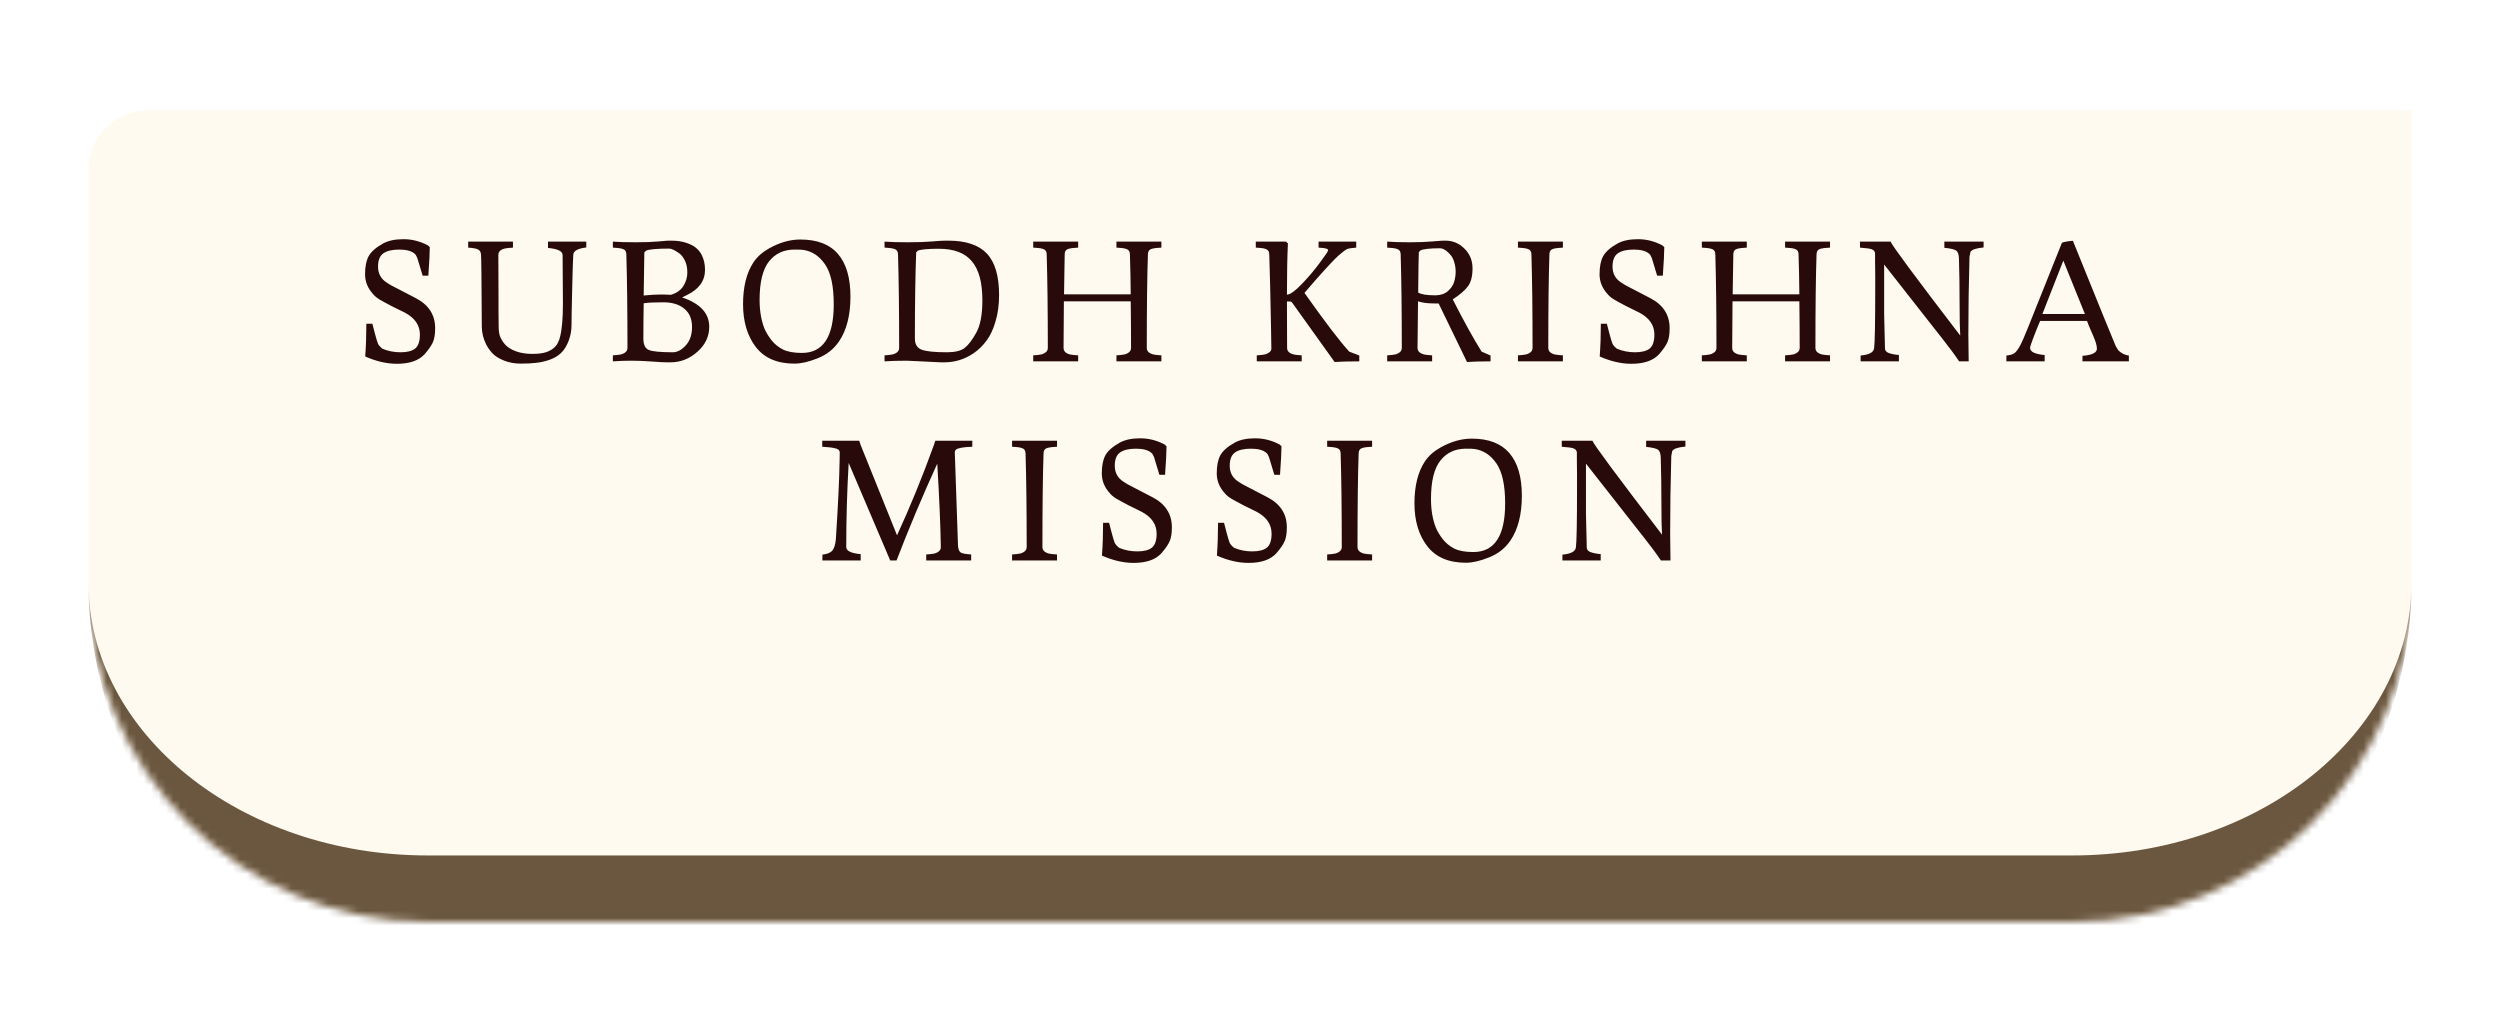
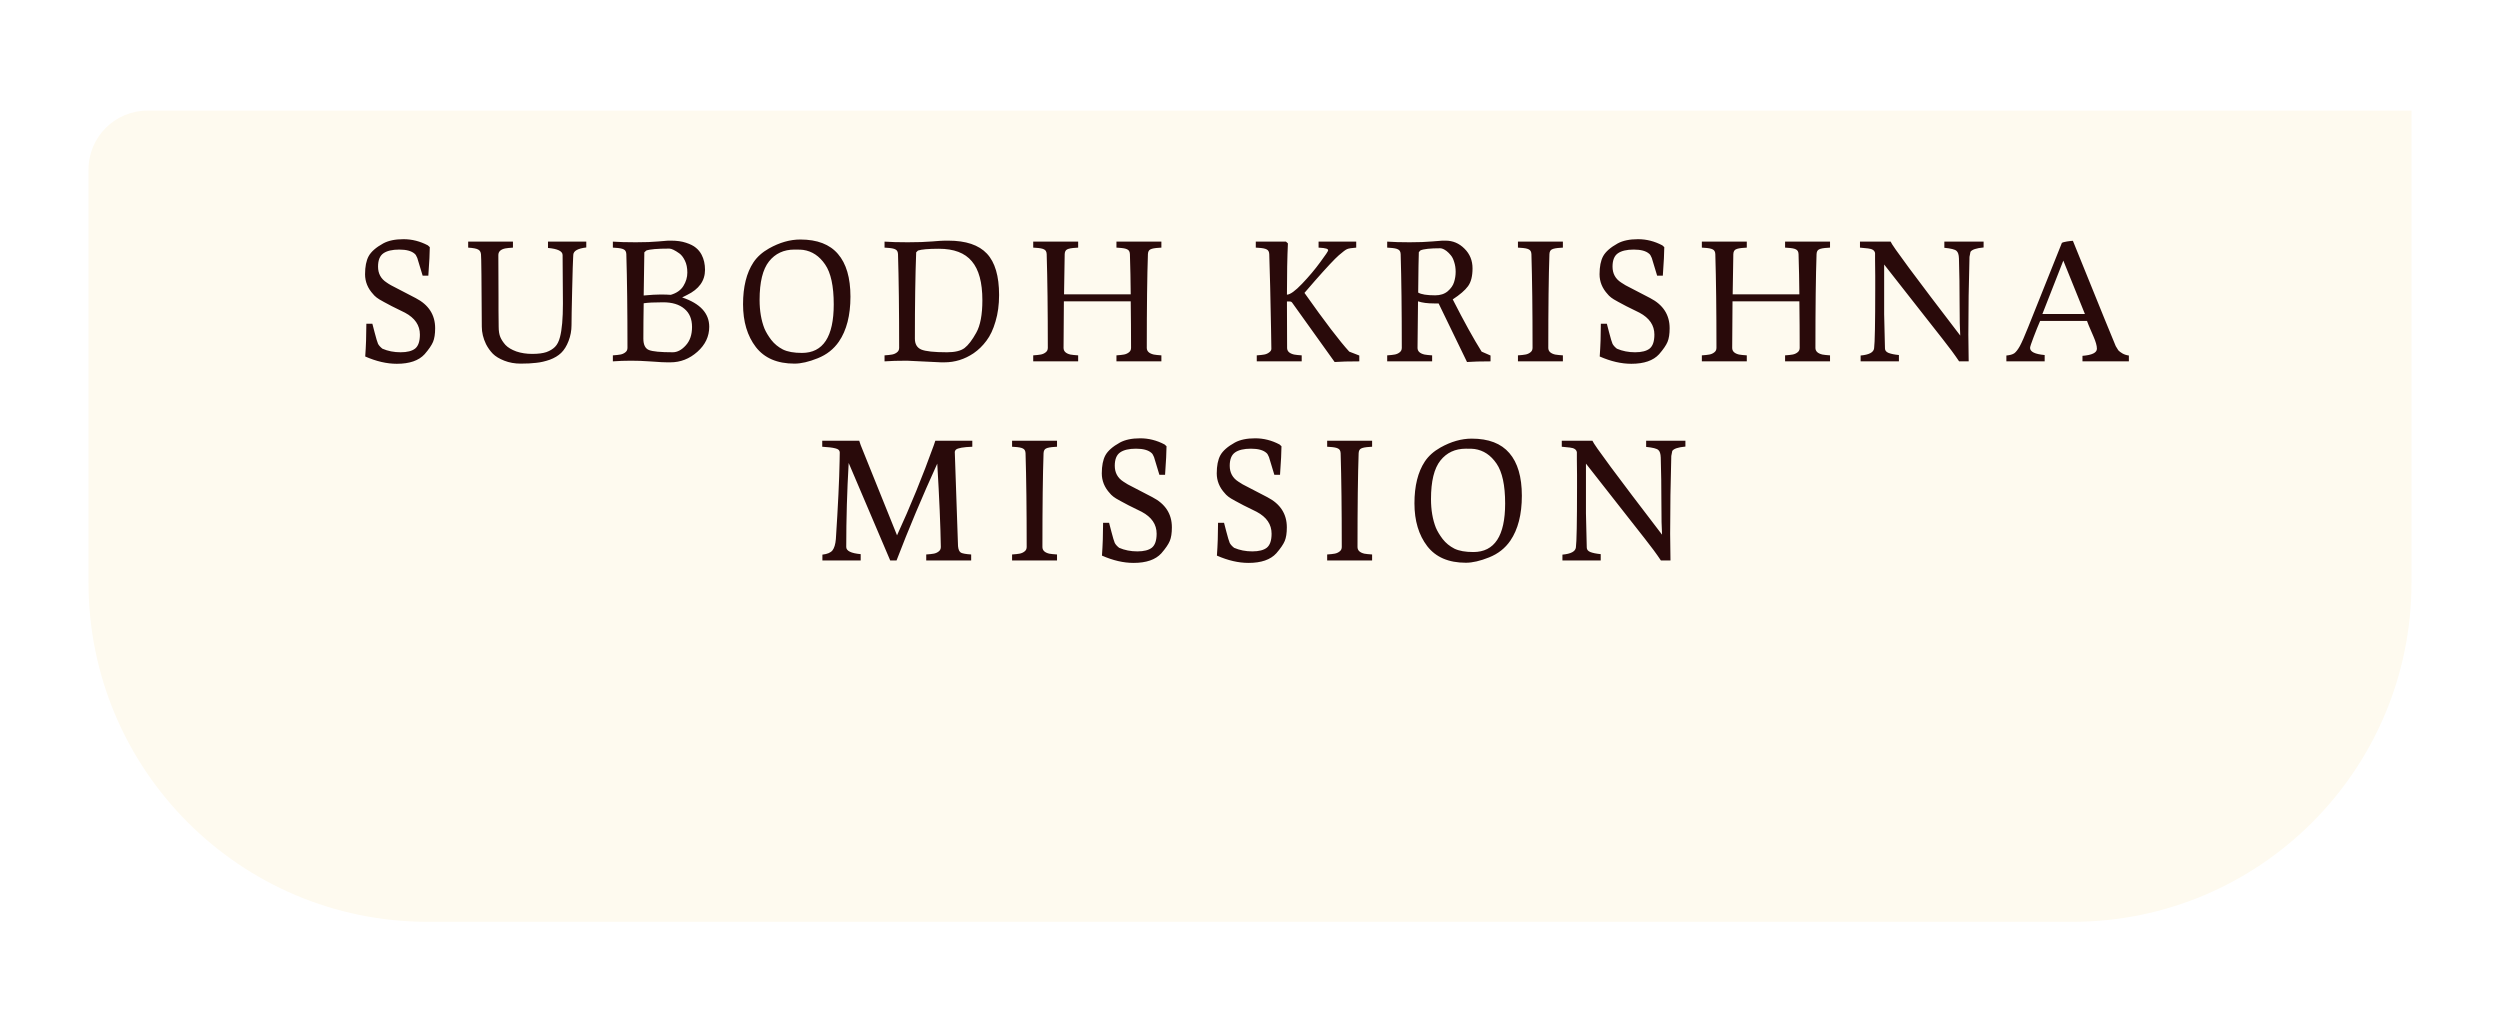
<svg xmlns="http://www.w3.org/2000/svg" width="339" height="137" viewBox="0 0 339 137" fill="none">
  <g filter="url(#filter0_d_861_2)">
    <mask id="path-1-inside-1_861_2" fill="white">
      <path d="M12 8C12 3.582 15.582 0 20 0H327V64C327 89.405 306.405 110 281 110H58C32.595 110 12 89.405 12 64V8Z" />
    </mask>
    <path d="M12 8C12 3.582 15.582 0 20 0H327V64C327 89.405 306.405 110 281 110H58C32.595 110 12 89.405 12 64V8Z" fill="#FEFAEF" />
-     <path d="M12 0H327H12ZM327 64C327 94.376 302.376 119 272 119H67C36.624 119 12 94.376 12 64C12 84.434 32.595 101 58 101H281C306.405 101 327 84.434 327 64ZM12 110V0V110ZM327 0V110V0Z" fill="#6B5740" mask="url(#path-1-inside-1_861_2)" />
  </g>
  <path d="M57.312 37.384L56.586 34.986C56.468 34.693 56.351 34.502 56.234 34.414C55.808 34.033 55.112 33.842 54.144 33.842C53.19 33.842 52.472 34.011 51.988 34.348C51.504 34.685 51.262 35.287 51.262 36.152C51.262 37.091 51.65 37.809 52.428 38.308C52.589 38.425 52.787 38.55 53.022 38.682L56.366 40.42C58.126 41.329 59.006 42.693 59.006 44.512C59.006 45.289 58.91 45.905 58.72 46.36C58.529 46.815 58.148 47.372 57.576 48.032C56.784 48.897 55.53 49.33 53.814 49.33C52.45 49.33 51.02 49 49.524 48.34C49.626 46.932 49.678 45.451 49.678 43.896H50.492L50.8 45.084C51.005 45.876 51.159 46.389 51.262 46.624C51.379 46.844 51.577 47.064 51.856 47.284C52.604 47.607 53.425 47.768 54.32 47.768C55.214 47.768 55.874 47.599 56.3 47.262C56.725 46.91 56.938 46.279 56.938 45.37C56.938 44.109 56.263 43.119 54.914 42.4L53.132 41.52C52.266 41.065 51.702 40.757 51.438 40.596C51.174 40.435 50.954 40.266 50.778 40.09L50.602 39.892C49.868 39.1 49.502 38.198 49.502 37.186C49.502 36.159 49.663 35.345 49.986 34.744C50.323 34.128 50.983 33.549 51.966 33.006C52.67 32.625 53.586 32.434 54.716 32.434C55.86 32.434 56.96 32.713 58.016 33.27L58.28 33.512C58.28 34.245 58.214 35.536 58.082 37.384H57.312ZM76.332 41.168L76.288 34.59C76.288 34.062 75.628 33.739 74.308 33.622V32.764H79.5V33.556C78.371 33.688 77.784 34.011 77.74 34.524L77.718 34.92C77.689 35.331 77.644 36.775 77.586 39.254C77.527 41.733 77.498 43.346 77.498 44.094C77.498 44.827 77.366 45.539 77.102 46.228C76.838 46.917 76.501 47.46 76.09 47.856C75.694 48.237 75.18 48.545 74.55 48.78C73.919 49 73.311 49.139 72.724 49.198C72.137 49.271 71.433 49.308 70.612 49.308C69.805 49.308 69.064 49.176 68.39 48.912C67.715 48.648 67.195 48.333 66.828 47.966C66.461 47.585 66.153 47.152 65.904 46.668C65.522 45.876 65.332 45.084 65.332 44.292C65.302 38.059 65.266 34.788 65.222 34.48C65.192 34.172 65.068 33.959 64.848 33.842C64.628 33.71 64.173 33.622 63.484 33.578V32.764H69.556V33.578C69.087 33.607 68.734 33.644 68.5 33.688C67.884 33.82 67.576 34.121 67.576 34.59L67.598 40.42V42.18C67.612 42.987 67.62 43.691 67.62 44.292C67.62 44.879 67.693 45.348 67.84 45.7C67.987 46.052 68.221 46.411 68.544 46.778C68.881 47.13 69.373 47.423 70.018 47.658C70.663 47.878 71.382 47.988 72.174 47.988C72.966 47.988 73.604 47.907 74.088 47.746C74.572 47.57 74.96 47.335 75.254 47.042C75.562 46.734 75.789 46.287 75.936 45.7C76.2 44.703 76.332 43.192 76.332 41.168ZM83.104 49V48.186C83.544 48.157 83.882 48.12 84.116 48.076C84.365 48.032 84.585 47.937 84.776 47.79C84.981 47.643 85.084 47.438 85.084 47.174C85.084 42.099 85.033 37.861 84.93 34.458C84.915 34.135 84.798 33.923 84.578 33.82C84.373 33.703 83.984 33.629 83.412 33.6L83.104 33.578V32.764C83.896 32.823 84.93 32.852 86.206 32.852C87.482 32.852 88.494 32.815 89.242 32.742C89.99 32.669 90.438 32.632 90.584 32.632H91.024C91.787 32.632 92.454 32.727 93.026 32.918C93.613 33.109 94.06 33.336 94.368 33.6C94.691 33.864 94.948 34.179 95.138 34.546C95.446 35.133 95.6 35.815 95.6 36.592C95.6 38.073 94.786 39.21 93.158 40.002L92.498 40.332C94.948 41.153 96.172 42.481 96.172 44.314C96.172 45.619 95.637 46.749 94.566 47.702C93.496 48.655 92.278 49.132 90.914 49.132H90.452C90.027 49.132 89.448 49.103 88.714 49.044L88.01 49C87.218 48.941 86.397 48.912 85.546 48.912C84.71 48.912 83.896 48.941 83.104 49ZM87.24 45.92C87.24 46.741 87.49 47.255 87.988 47.46C88.487 47.665 89.565 47.768 91.222 47.768C91.838 47.768 92.425 47.46 92.982 46.844C93.554 46.228 93.84 45.392 93.84 44.336C93.84 43.265 93.496 42.444 92.806 41.872C92.117 41.285 91.156 40.992 89.924 40.992C88.707 40.992 87.827 41.036 87.284 41.124C87.255 42.796 87.24 44.395 87.24 45.92ZM87.284 40.068C88.237 39.98 89 39.936 89.572 39.936C90.144 39.936 90.606 39.951 90.958 39.98C91.75 39.745 92.322 39.342 92.674 38.77C93.026 38.198 93.202 37.597 93.202 36.966C93.202 36.321 93.092 35.778 92.872 35.338C92.652 34.883 92.395 34.553 92.102 34.348C91.501 33.923 91.053 33.71 90.76 33.71C89.147 33.71 88.106 33.798 87.636 33.974L87.372 34.216C87.328 36.284 87.299 38.235 87.284 40.068ZM107.731 49.308C105.399 49.308 103.654 48.56 102.495 47.064C101.337 45.553 100.757 43.617 100.757 41.256C100.757 38.895 101.227 37.003 102.165 35.58C102.664 34.832 103.368 34.201 104.277 33.688C105.715 32.881 107.13 32.478 108.523 32.478C110.811 32.478 112.513 33.131 113.627 34.436C114.757 35.741 115.321 37.67 115.321 40.222C115.321 42.759 114.801 44.791 113.759 46.316C113.055 47.343 112.095 48.098 110.877 48.582C109.675 49.066 108.626 49.308 107.731 49.308ZM103.001 40.662C103.001 42.143 103.221 43.441 103.661 44.556C103.867 45.04 104.175 45.553 104.585 46.096C105.011 46.639 105.539 47.071 106.169 47.394C106.8 47.702 107.658 47.856 108.743 47.856C111.618 47.856 113.055 45.663 113.055 41.278C113.055 38.799 112.667 36.995 111.889 35.866C111.112 34.722 110.122 34.062 108.919 33.886C108.787 33.857 108.391 33.842 107.731 33.842C106.279 33.842 105.128 34.377 104.277 35.448C103.427 36.519 103.001 38.257 103.001 40.662ZM127.6 49.132L123.002 48.912C121.755 48.912 120.736 48.941 119.944 49V48.186C120.384 48.157 120.721 48.12 120.956 48.076C121.205 48.032 121.425 47.937 121.616 47.79C121.821 47.643 121.924 47.438 121.924 47.174C121.924 42.099 121.873 37.861 121.77 34.458C121.755 34.135 121.638 33.923 121.418 33.82C121.213 33.703 120.824 33.629 120.252 33.6L119.944 33.578V32.764C120.736 32.823 121.785 32.852 123.09 32.852C124.41 32.852 125.503 32.815 126.368 32.742C127.233 32.669 127.82 32.632 128.128 32.632H128.59C130.981 32.632 132.726 33.219 133.826 34.392C134.926 35.565 135.476 37.435 135.476 40.002C135.476 41.322 135.315 42.517 134.992 43.588C134.684 44.659 134.273 45.531 133.76 46.206C133.261 46.881 132.682 47.445 132.022 47.9C130.805 48.721 129.485 49.132 128.062 49.132H127.6ZM124.058 45.92C124.058 46.653 124.344 47.145 124.916 47.394C125.503 47.643 126.669 47.768 128.414 47.768C129.485 47.768 130.277 47.577 130.79 47.196C131.303 46.8 131.831 46.111 132.374 45.128C132.931 44.145 133.21 42.671 133.21 40.706C133.21 38.301 132.733 36.541 131.78 35.426C130.841 34.297 129.353 33.732 127.314 33.732C125.906 33.732 124.96 33.813 124.476 33.974L124.234 34.216C124.117 37.325 124.058 41.227 124.058 45.92ZM144.262 40.86L144.218 47.174C144.218 47.629 144.526 47.929 145.142 48.076C145.391 48.12 145.743 48.157 146.198 48.186V49H140.104V48.186C140.544 48.157 140.881 48.12 141.116 48.076C141.365 48.032 141.585 47.937 141.776 47.79C141.981 47.643 142.084 47.438 142.084 47.174C142.084 42.099 142.033 37.861 141.93 34.458C141.915 34.135 141.798 33.923 141.578 33.82C141.373 33.703 140.984 33.629 140.412 33.6L140.104 33.578V32.764H146.198V33.578L145.89 33.6C145.318 33.629 144.922 33.703 144.702 33.82C144.497 33.923 144.387 34.135 144.372 34.458C144.328 37.054 144.299 38.873 144.284 39.914H153.326C153.311 38.139 153.275 36.321 153.216 34.458C153.201 34.135 153.084 33.923 152.864 33.82C152.659 33.703 152.27 33.629 151.698 33.6L151.39 33.578V32.764H157.484V33.578L157.176 33.6C156.604 33.629 156.208 33.703 155.988 33.82C155.783 33.923 155.673 34.135 155.658 34.458C155.555 37.391 155.504 41.63 155.504 47.174C155.504 47.629 155.819 47.929 156.45 48.076C156.685 48.12 157.029 48.157 157.484 48.186V49H151.39V48.186C151.83 48.157 152.167 48.12 152.402 48.076C152.651 48.032 152.871 47.937 153.062 47.79C153.267 47.643 153.37 47.438 153.37 47.174C153.37 45.15 153.355 43.045 153.326 40.86H144.262ZM174.509 40.882L174.531 47.174C174.531 47.629 174.846 47.929 175.477 48.076C175.712 48.12 176.056 48.157 176.511 48.186V49H170.417V48.186C170.857 48.157 171.194 48.12 171.429 48.076C171.678 48.032 171.898 47.937 172.089 47.79C172.294 47.643 172.397 47.482 172.397 47.306C172.397 47.13 172.382 46.213 172.353 44.556C172.28 40.405 172.199 37.039 172.111 34.458C172.096 34.135 171.979 33.923 171.759 33.82C171.554 33.703 171.172 33.629 170.615 33.6L170.285 33.578V32.764H174.377L174.641 33.006C174.553 34.854 174.509 37.171 174.509 39.958C174.949 39.943 175.631 39.452 176.555 38.484C177.494 37.501 178.315 36.526 179.019 35.558C179.738 34.59 180.097 34.055 180.097 33.952C180.097 33.835 180.009 33.754 179.833 33.71C179.672 33.651 179.327 33.607 178.799 33.578V32.764H183.903V33.578C183.287 33.622 182.876 33.688 182.671 33.776C182.48 33.849 182.106 34.128 181.549 34.612C180.992 35.096 179.906 36.255 178.293 38.088L176.885 39.716C179.642 43.617 181.666 46.272 182.957 47.68L184.321 48.208V49C182.898 49 181.784 49.029 180.977 49.088L175.213 41.036C175.14 40.933 175.03 40.882 174.883 40.882H174.509ZM188.103 49V48.186C188.543 48.157 188.881 48.12 189.115 48.076C189.365 48.032 189.585 47.937 189.775 47.79C189.981 47.643 190.083 47.438 190.083 47.174C190.083 42.099 190.032 37.861 189.929 34.458C189.915 34.135 189.797 33.923 189.577 33.82C189.372 33.703 188.983 33.629 188.411 33.6L188.103 33.578V32.764C188.925 32.823 189.937 32.852 191.139 32.852C192.357 32.852 193.369 32.815 194.175 32.742C194.997 32.669 195.466 32.632 195.583 32.632H196.023C197.006 32.632 197.857 32.991 198.575 33.71C199.309 34.429 199.675 35.323 199.675 36.394C199.675 37.45 199.47 38.257 199.059 38.814C198.649 39.371 197.959 39.965 196.991 40.596C198.531 43.617 199.837 45.979 200.907 47.68L202.117 48.208V49C200.797 49 199.734 49.029 198.927 49.088L195.077 41.146H194.461C193.567 41.146 192.841 41.051 192.283 40.86C192.239 43.955 192.217 46.059 192.217 47.174C192.217 47.629 192.533 47.929 193.163 48.076C193.398 48.12 193.743 48.157 194.197 48.186V49H188.103ZM192.305 39.672C192.716 39.921 193.486 40.046 194.615 40.046C195.305 40.046 195.869 39.863 196.309 39.496C196.749 39.115 197.035 38.704 197.167 38.264C197.314 37.809 197.387 37.34 197.387 36.856C197.387 36.372 197.321 35.932 197.189 35.536C197.072 35.14 196.918 34.832 196.727 34.612C196.551 34.392 196.361 34.201 196.155 34.04C195.818 33.791 195.532 33.666 195.297 33.666C193.948 33.666 193.053 33.761 192.613 33.952L192.393 34.194C192.364 34.839 192.335 36.665 192.305 39.672ZM205.834 49V48.186C206.274 48.157 206.611 48.12 206.846 48.076C207.095 48.032 207.315 47.937 207.506 47.79C207.711 47.643 207.814 47.438 207.814 47.174C207.814 42.099 207.763 37.861 207.66 34.458C207.645 34.135 207.528 33.923 207.308 33.82C207.103 33.703 206.714 33.629 206.142 33.6L205.834 33.578V32.764H211.928V33.578L211.62 33.6C211.048 33.629 210.652 33.703 210.432 33.82C210.227 33.923 210.117 34.135 210.102 34.458C209.999 37.391 209.948 41.63 209.948 47.174C209.948 47.629 210.256 47.929 210.872 48.076C211.121 48.12 211.473 48.157 211.928 48.186V49H205.834ZM224.709 37.384L223.983 34.986C223.866 34.693 223.749 34.502 223.631 34.414C223.206 34.033 222.509 33.842 221.541 33.842C220.588 33.842 219.869 34.011 219.385 34.348C218.901 34.685 218.659 35.287 218.659 36.152C218.659 37.091 219.048 37.809 219.825 38.308C219.987 38.425 220.185 38.55 220.419 38.682L223.763 40.42C225.523 41.329 226.403 42.693 226.403 44.512C226.403 45.289 226.308 45.905 226.117 46.36C225.927 46.815 225.545 47.372 224.973 48.032C224.181 48.897 222.927 49.33 221.211 49.33C219.847 49.33 218.417 49 216.921 48.34C217.024 46.932 217.075 45.451 217.075 43.896H217.889L218.197 45.084C218.403 45.876 218.557 46.389 218.659 46.624C218.777 46.844 218.975 47.064 219.253 47.284C220.001 47.607 220.823 47.768 221.717 47.768C222.612 47.768 223.272 47.599 223.697 47.262C224.123 46.91 224.335 46.279 224.335 45.37C224.335 44.109 223.661 43.119 222.311 42.4L220.529 41.52C219.664 41.065 219.099 40.757 218.835 40.596C218.571 40.435 218.351 40.266 218.175 40.09L217.999 39.892C217.266 39.1 216.899 38.198 216.899 37.186C216.899 36.159 217.061 35.345 217.383 34.744C217.721 34.128 218.381 33.549 219.363 33.006C220.067 32.625 220.984 32.434 222.113 32.434C223.257 32.434 224.357 32.713 225.413 33.27L225.677 33.512C225.677 34.245 225.611 35.536 225.479 37.384H224.709ZM234.929 40.86L234.885 47.174C234.885 47.629 235.193 47.929 235.809 48.076C236.059 48.12 236.411 48.157 236.865 48.186V49H230.771V48.186C231.211 48.157 231.549 48.12 231.783 48.076C232.033 48.032 232.253 47.937 232.443 47.79C232.649 47.643 232.751 47.438 232.751 47.174C232.751 42.099 232.7 37.861 232.597 34.458C232.583 34.135 232.465 33.923 232.245 33.82C232.04 33.703 231.651 33.629 231.079 33.6L230.771 33.578V32.764H236.865V33.578L236.557 33.6C235.985 33.629 235.589 33.703 235.369 33.82C235.164 33.923 235.054 34.135 235.039 34.458C234.995 37.054 234.966 38.873 234.951 39.914H243.993C243.979 38.139 243.942 36.321 243.883 34.458C243.869 34.135 243.751 33.923 243.531 33.82C243.326 33.703 242.937 33.629 242.365 33.6L242.057 33.578V32.764H248.151V33.578L247.843 33.6C247.271 33.629 246.875 33.703 246.655 33.82C246.45 33.923 246.34 34.135 246.325 34.458C246.223 37.391 246.171 41.63 246.171 47.174C246.171 47.629 246.487 47.929 247.117 48.076C247.352 48.12 247.697 48.157 248.151 48.186V49H242.057V48.186C242.497 48.157 242.835 48.12 243.069 48.076C243.319 48.032 243.539 47.937 243.729 47.79C243.935 47.643 244.037 47.438 244.037 47.174C244.037 45.15 244.023 43.045 243.993 40.86H234.929ZM254.281 37.406L254.259 35.36V34.326C254.201 33.959 253.885 33.747 253.313 33.688L252.213 33.578V32.764H256.371C256.547 33.277 259.693 37.523 265.809 45.502C265.751 44.681 265.721 43.221 265.721 41.124C265.721 39.012 265.692 36.988 265.633 35.052C265.619 34.539 265.509 34.194 265.303 34.018C265.098 33.827 264.548 33.688 263.653 33.6V32.764H268.977V33.556C267.995 33.644 267.401 33.842 267.195 34.15L267.063 34.832C266.961 38.396 266.909 41.916 266.909 45.392L266.953 49H265.655C265.069 48.12 264.328 47.115 263.433 45.986C262.539 44.842 261.813 43.918 261.255 43.214C260.141 41.777 258.219 39.327 255.491 35.866V42.62C255.565 45.421 255.601 46.961 255.601 47.24C255.601 47.519 255.763 47.724 256.085 47.856C256.423 47.988 256.892 48.083 257.493 48.142V49H252.301V48.208C253.445 48.105 254.054 47.783 254.127 47.24C254.23 46.507 254.281 43.793 254.281 39.1V37.406ZM272.065 49V48.208C272.549 48.164 272.908 48.061 273.143 47.9C273.378 47.724 273.627 47.401 273.891 46.932C274.155 46.448 274.529 45.597 275.013 44.38L279.589 32.94C279.692 32.867 279.926 32.801 280.293 32.742C280.674 32.683 280.938 32.654 281.085 32.654C284.84 41.938 286.776 46.697 286.893 46.932C287.025 47.167 287.142 47.357 287.245 47.504C287.362 47.636 287.546 47.775 287.795 47.922C288.044 48.069 288.338 48.164 288.675 48.208V49H282.383V48.252C283.688 48.149 284.341 47.827 284.341 47.284C284.341 46.888 284.187 46.338 283.879 45.634L283.461 44.666C283.285 44.27 283.131 43.889 282.999 43.522H276.641C276.377 44.123 276.084 44.849 275.761 45.7C275.438 46.536 275.277 47.027 275.277 47.174C275.277 47.702 275.937 48.025 277.257 48.142V49H272.065ZM276.949 42.576H282.713L279.787 35.338L276.949 42.576ZM111.495 60.578V59.764H116.511L116.709 60.358L121.637 72.59C123.427 68.703 125.091 64.626 126.631 60.358L126.829 59.764H131.845V60.578C130.613 60.622 129.873 60.754 129.623 60.974C129.521 61.077 129.469 61.179 129.469 61.282C129.469 61.385 129.609 65.44 129.887 73.448L129.909 74.064C129.953 74.519 130.085 74.812 130.305 74.944C130.54 75.061 131.002 75.142 131.691 75.186V76H125.597V75.186C126.037 75.157 126.375 75.12 126.609 75.076C126.859 75.032 127.079 74.937 127.269 74.79C127.475 74.643 127.577 74.438 127.577 74.174C127.533 71.343 127.372 67.574 127.093 62.866C125.055 67.339 123.214 71.717 121.571 76H120.713L115.081 62.778C114.861 66.562 114.751 70.361 114.751 74.174C114.751 74.702 115.404 75.025 116.709 75.142V76H111.517V75.208C112.177 75.135 112.632 74.944 112.881 74.636C113.131 74.313 113.285 73.8 113.343 73.096C113.637 68.579 113.805 65.073 113.849 62.58L113.871 61.348C113.871 61.069 113.673 60.886 113.277 60.798C112.896 60.695 112.302 60.622 111.495 60.578ZM137.238 76V75.186C137.678 75.157 138.015 75.12 138.25 75.076C138.499 75.032 138.719 74.937 138.91 74.79C139.115 74.643 139.218 74.438 139.218 74.174C139.218 69.099 139.167 64.861 139.064 61.458C139.049 61.135 138.932 60.923 138.712 60.82C138.507 60.703 138.118 60.629 137.546 60.6L137.238 60.578V59.764H143.332V60.578L143.024 60.6C142.452 60.629 142.056 60.703 141.836 60.82C141.631 60.923 141.521 61.135 141.506 61.458C141.403 64.391 141.352 68.63 141.352 74.174C141.352 74.629 141.66 74.929 142.276 75.076C142.525 75.12 142.877 75.157 143.332 75.186V76H137.238ZM157.213 64.384L156.487 61.986C156.37 61.693 156.252 61.502 156.135 61.414C155.71 61.033 155.013 60.842 154.045 60.842C153.092 60.842 152.373 61.011 151.889 61.348C151.405 61.685 151.163 62.287 151.163 63.152C151.163 64.091 151.552 64.809 152.329 65.308C152.49 65.425 152.688 65.55 152.923 65.682L156.267 67.42C158.027 68.329 158.907 69.693 158.907 71.512C158.907 72.289 158.812 72.905 158.621 73.36C158.43 73.815 158.049 74.372 157.477 75.032C156.685 75.897 155.431 76.33 153.715 76.33C152.351 76.33 150.921 76 149.425 75.34C149.528 73.932 149.579 72.451 149.579 70.896H150.393L150.701 72.084C150.906 72.876 151.06 73.389 151.163 73.624C151.28 73.844 151.478 74.064 151.757 74.284C152.505 74.607 153.326 74.768 154.221 74.768C155.116 74.768 155.776 74.599 156.201 74.262C156.626 73.91 156.839 73.279 156.839 72.37C156.839 71.109 156.164 70.119 154.815 69.4L153.033 68.52C152.168 68.065 151.603 67.757 151.339 67.596C151.075 67.435 150.855 67.266 150.679 67.09L150.503 66.892C149.77 66.1 149.403 65.198 149.403 64.186C149.403 63.159 149.564 62.345 149.887 61.744C150.224 61.128 150.884 60.549 151.867 60.006C152.571 59.625 153.488 59.434 154.617 59.434C155.761 59.434 156.861 59.713 157.917 60.27L158.181 60.512C158.181 61.245 158.115 62.536 157.983 64.384H157.213ZM172.801 64.384L172.075 61.986C171.958 61.693 171.841 61.502 171.723 61.414C171.298 61.033 170.601 60.842 169.633 60.842C168.68 60.842 167.961 61.011 167.477 61.348C166.993 61.685 166.751 62.287 166.751 63.152C166.751 64.091 167.14 64.809 167.917 65.308C168.079 65.425 168.277 65.55 168.511 65.682L171.855 67.42C173.615 68.329 174.495 69.693 174.495 71.512C174.495 72.289 174.4 72.905 174.209 73.36C174.019 73.815 173.637 74.372 173.065 75.032C172.273 75.897 171.019 76.33 169.303 76.33C167.939 76.33 166.509 76 165.013 75.34C165.116 73.932 165.167 72.451 165.167 70.896H165.981L166.289 72.084C166.495 72.876 166.649 73.389 166.751 73.624C166.869 73.844 167.067 74.064 167.345 74.284C168.093 74.607 168.915 74.768 169.809 74.768C170.704 74.768 171.364 74.599 171.789 74.262C172.215 73.91 172.427 73.279 172.427 72.37C172.427 71.109 171.753 70.119 170.403 69.4L168.621 68.52C167.756 68.065 167.191 67.757 166.927 67.596C166.663 67.435 166.443 67.266 166.267 67.09L166.091 66.892C165.358 66.1 164.991 65.198 164.991 64.186C164.991 63.159 165.153 62.345 165.475 61.744C165.813 61.128 166.473 60.549 167.455 60.006C168.159 59.625 169.076 59.434 170.205 59.434C171.349 59.434 172.449 59.713 173.505 60.27L173.769 60.512C173.769 61.245 173.703 62.536 173.571 64.384H172.801ZM179.964 76V75.186C180.404 75.157 180.741 75.12 180.976 75.076C181.225 75.032 181.445 74.937 181.636 74.79C181.841 74.643 181.944 74.438 181.944 74.174C181.944 69.099 181.892 64.861 181.79 61.458C181.775 61.135 181.658 60.923 181.438 60.82C181.232 60.703 180.844 60.629 180.272 60.6L179.964 60.578V59.764H186.058V60.578L185.75 60.6C185.178 60.629 184.782 60.703 184.562 60.82C184.356 60.923 184.246 61.135 184.232 61.458C184.129 64.391 184.078 68.63 184.078 74.174C184.078 74.629 184.386 74.929 185.002 75.076C185.251 75.12 185.603 75.157 186.058 75.186V76H179.964ZM198.773 76.308C196.441 76.308 194.695 75.56 193.537 74.064C192.378 72.553 191.799 70.617 191.799 68.256C191.799 65.895 192.268 64.003 193.207 62.58C193.705 61.832 194.409 61.201 195.319 60.688C196.756 59.881 198.171 59.478 199.565 59.478C201.853 59.478 203.554 60.131 204.669 61.436C205.798 62.741 206.363 64.67 206.363 67.222C206.363 69.759 205.842 71.791 204.801 73.316C204.097 74.343 203.136 75.098 201.919 75.582C200.716 76.066 199.667 76.308 198.773 76.308ZM194.043 67.662C194.043 69.143 194.263 70.441 194.703 71.556C194.908 72.04 195.216 72.553 195.627 73.096C196.052 73.639 196.58 74.071 197.211 74.394C197.841 74.702 198.699 74.856 199.785 74.856C202.659 74.856 204.097 72.663 204.097 68.278C204.097 65.799 203.708 63.995 202.931 62.866C202.153 61.722 201.163 61.062 199.961 60.886C199.829 60.857 199.433 60.842 198.773 60.842C197.321 60.842 196.169 61.377 195.319 62.448C194.468 63.519 194.043 65.257 194.043 67.662ZM213.845 64.406L213.823 62.36V61.326C213.765 60.959 213.449 60.747 212.877 60.688L211.777 60.578V59.764H215.935C216.111 60.277 219.257 64.523 225.373 72.502C225.315 71.681 225.285 70.221 225.285 68.124C225.285 66.012 225.256 63.988 225.197 62.052C225.183 61.539 225.073 61.194 224.867 61.018C224.662 60.827 224.112 60.688 223.217 60.6V59.764H228.541V60.556C227.559 60.644 226.965 60.842 226.759 61.15L226.627 61.832C226.525 65.396 226.473 68.916 226.473 72.392L226.517 76H225.219C224.633 75.12 223.892 74.115 222.997 72.986C222.103 71.842 221.377 70.918 220.819 70.214C219.705 68.777 217.783 66.327 215.055 62.866V69.62C215.129 72.421 215.165 73.961 215.165 74.24C215.165 74.519 215.327 74.724 215.649 74.856C215.987 74.988 216.456 75.083 217.057 75.142V76H211.865V75.208C213.009 75.105 213.618 74.783 213.691 74.24C213.794 73.507 213.845 70.793 213.845 66.1V64.406Z" fill="#290A0A" />
  <defs>
    <filter id="filter0_d_861_2" x="0.7" y="0" width="337.6" height="136.3" filterUnits="userSpaceOnUse" color-interpolation-filters="sRGB">
      <feFlood flood-opacity="0" result="BackgroundImageFix" />
      <feColorMatrix in="SourceAlpha" type="matrix" values="0 0 0 0 0 0 0 0 0 0 0 0 0 0 0 0 0 0 127 0" result="hardAlpha" />
      <feMorphology radius="10" operator="erode" in="SourceAlpha" result="effect1_dropShadow_861_2" />
      <feOffset dy="15" />
      <feGaussianBlur stdDeviation="10.65" />
      <feComposite in2="hardAlpha" operator="out" />
      <feColorMatrix type="matrix" values="0 0 0 0 0 0 0 0 0 0 0 0 0 0 0 0 0 0 0.25 0" />
      <feBlend mode="normal" in2="BackgroundImageFix" result="effect1_dropShadow_861_2" />
      <feBlend mode="normal" in="SourceGraphic" in2="effect1_dropShadow_861_2" result="shape" />
    </filter>
  </defs>
</svg>